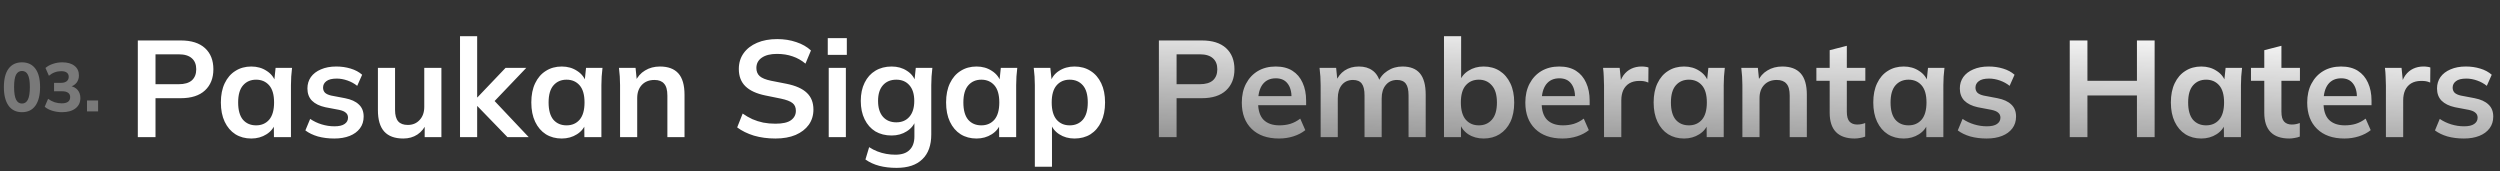
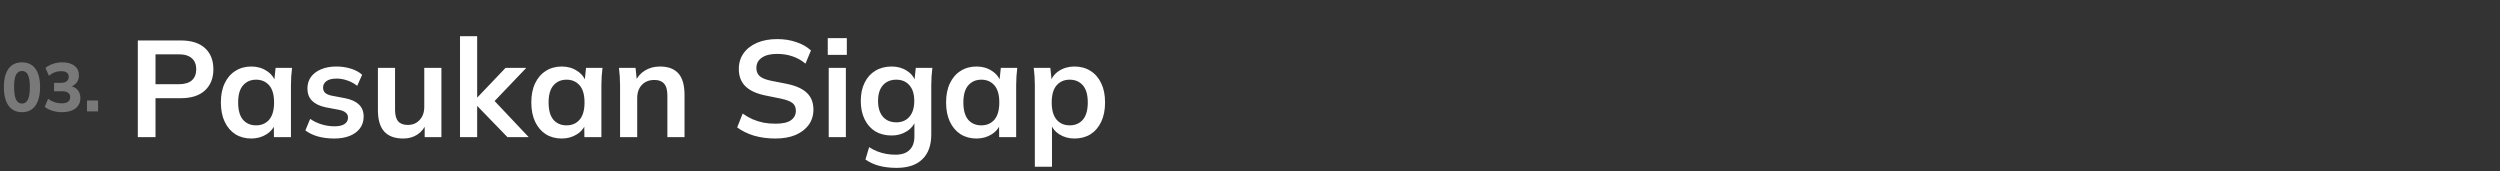
<svg xmlns="http://www.w3.org/2000/svg" width="875" height="60" viewBox="0 0 875 60" fill="none">
  <rect x="0" y="0" width="875" height="60" fill="#333333" stroke="none" />
  <path d="M7.692 39.264C5.66 39.264 4.092 38.504 2.988 36.984C1.9 35.448 1.356 33.288 1.356 30.504C1.356 27.672 1.9 25.52 2.988 24.048C4.092 22.56 5.66 21.816 7.692 21.816C9.74 21.816 11.308 22.56 12.396 24.048C13.484 25.52 14.028 27.664 14.028 30.48C14.028 33.28 13.484 35.448 12.396 36.984C11.308 38.504 9.74 39.264 7.692 39.264ZM7.692 36.24C8.62 36.24 9.308 35.784 9.756 34.872C10.22 33.944 10.452 32.48 10.452 30.48C10.452 28.48 10.22 27.04 9.756 26.16C9.308 25.28 8.62 24.84 7.692 24.84C6.764 24.84 6.068 25.28 5.604 26.16C5.156 27.04 4.932 28.472 4.932 30.456C4.932 32.472 5.164 33.944 5.628 34.872C6.092 35.784 6.78 36.24 7.692 36.24ZM21.723 39.264C20.539 39.264 19.395 39.096 18.291 38.76C17.203 38.424 16.323 37.96 15.651 37.368L16.827 34.584C17.547 35.112 18.307 35.512 19.107 35.784C19.907 36.04 20.731 36.168 21.579 36.168C22.571 36.168 23.315 35.984 23.811 35.616C24.307 35.248 24.555 34.704 24.555 33.984C24.555 33.312 24.315 32.808 23.835 32.472C23.371 32.12 22.675 31.944 21.747 31.944H18.915V28.992H21.411C22.211 28.992 22.851 28.808 23.331 28.44C23.811 28.056 24.051 27.536 24.051 26.88C24.051 26.24 23.827 25.752 23.379 25.416C22.931 25.08 22.283 24.912 21.435 24.912C19.819 24.912 18.379 25.448 17.115 26.52L15.915 23.784C16.635 23.16 17.507 22.68 18.531 22.344C19.571 21.992 20.659 21.816 21.795 21.816C23.619 21.816 25.043 22.224 26.067 23.04C27.107 23.84 27.627 24.96 27.627 26.4C27.627 27.392 27.347 28.248 26.787 28.968C26.227 29.672 25.459 30.144 24.483 30.384V30.072C25.635 30.264 26.531 30.736 27.171 31.488C27.811 32.24 28.131 33.184 28.131 34.32C28.131 35.856 27.555 37.064 26.403 37.944C25.267 38.824 23.707 39.264 21.723 39.264ZM30.449 39V35.16H34.337V39H30.449Z" fill="white" fill-opacity="0.34" />
  <path d="M48.236 48V14.16H63.26C66.972 14.16 69.804 15.056 71.756 16.848C73.708 18.64 74.684 21.104 74.684 24.24C74.684 27.344 73.708 29.808 71.756 31.632C69.804 33.456 66.972 34.368 63.26 34.368H54.428V48H48.236ZM54.428 29.472H62.54C64.588 29.472 66.124 29.024 67.148 28.128C68.172 27.2 68.684 25.904 68.684 24.24C68.684 22.576 68.172 21.296 67.148 20.4C66.124 19.472 64.588 19.008 62.54 19.008H54.428V29.472ZM87.96 48.48C85.848 48.48 83.992 47.984 82.392 46.992C80.792 45.968 79.544 44.512 78.648 42.624C77.752 40.736 77.304 38.48 77.304 35.856C77.304 33.232 77.752 30.992 78.648 29.136C79.544 27.248 80.792 25.808 82.392 24.816C83.992 23.792 85.848 23.28 87.96 23.28C90.008 23.28 91.8 23.792 93.336 24.816C94.904 25.808 95.944 27.152 96.456 28.848H95.928L96.456 23.76H102.216C102.12 24.752 102.024 25.76 101.928 26.784C101.864 27.808 101.832 28.816 101.832 29.808V48H95.88L95.832 43.008H96.408C95.896 44.672 94.856 46 93.288 46.992C91.72 47.984 89.944 48.48 87.96 48.48ZM89.64 43.872C91.528 43.872 93.048 43.216 94.2 41.904C95.352 40.56 95.928 38.544 95.928 35.856C95.928 33.168 95.352 31.168 94.2 29.856C93.048 28.544 91.528 27.888 89.64 27.888C87.752 27.888 86.232 28.544 85.08 29.856C83.928 31.168 83.352 33.168 83.352 35.856C83.352 38.544 83.912 40.56 85.032 41.904C86.184 43.216 87.72 43.872 89.64 43.872ZM117.006 48.48C114.926 48.48 113.006 48.24 111.246 47.76C109.518 47.248 108.062 46.544 106.878 45.648L108.558 41.616C109.774 42.448 111.118 43.088 112.59 43.536C114.062 43.984 115.55 44.208 117.054 44.208C118.654 44.208 119.838 43.936 120.606 43.392C121.406 42.848 121.806 42.112 121.806 41.184C121.806 40.448 121.55 39.872 121.038 39.456C120.558 39.008 119.774 38.672 118.686 38.448L113.886 37.536C111.838 37.088 110.27 36.32 109.182 35.232C108.126 34.144 107.598 32.72 107.598 30.96C107.598 29.456 107.998 28.128 108.798 26.976C109.63 25.824 110.798 24.928 112.302 24.288C113.838 23.616 115.63 23.28 117.678 23.28C119.47 23.28 121.15 23.52 122.718 24C124.318 24.48 125.662 25.2 126.75 26.16L125.022 30.048C124.03 29.248 122.894 28.624 121.614 28.176C120.334 27.728 119.086 27.504 117.87 27.504C116.206 27.504 114.99 27.808 114.222 28.416C113.454 28.992 113.07 29.744 113.07 30.672C113.07 31.376 113.294 31.968 113.742 32.448C114.222 32.896 114.958 33.232 115.95 33.456L120.75 34.368C122.894 34.784 124.51 35.52 125.598 36.576C126.718 37.6 127.278 39.008 127.278 40.8C127.278 42.4 126.846 43.776 125.982 44.928C125.118 46.08 123.918 46.96 122.382 47.568C120.846 48.176 119.054 48.48 117.006 48.48ZM141.148 48.48C138.172 48.48 135.948 47.664 134.476 46.032C133.004 44.4 132.268 41.904 132.268 38.544V23.76H138.268V38.496C138.268 40.288 138.636 41.616 139.372 42.48C140.108 43.312 141.228 43.728 142.732 43.728C144.428 43.728 145.804 43.152 146.86 42C147.948 40.848 148.492 39.328 148.492 37.44V23.76H154.492V48H148.636V43.056H149.308C148.604 44.784 147.532 46.128 146.092 47.088C144.684 48.016 143.036 48.48 141.148 48.48ZM161.006 48V12.672H167.006V34.08H167.102L176.942 23.76H184.19L171.95 36.576L171.998 34.176L185.054 48H177.614L167.102 37.152H167.006V48H161.006ZM196.616 48.48C194.504 48.48 192.648 47.984 191.048 46.992C189.448 45.968 188.2 44.512 187.304 42.624C186.408 40.736 185.96 38.48 185.96 35.856C185.96 33.232 186.408 30.992 187.304 29.136C188.2 27.248 189.448 25.808 191.048 24.816C192.648 23.792 194.504 23.28 196.616 23.28C198.664 23.28 200.456 23.792 201.992 24.816C203.56 25.808 204.6 27.152 205.112 28.848H204.584L205.112 23.76H210.872C210.776 24.752 210.68 25.76 210.584 26.784C210.52 27.808 210.488 28.816 210.488 29.808V48H204.536L204.488 43.008H205.064C204.552 44.672 203.512 46 201.944 46.992C200.376 47.984 198.6 48.48 196.616 48.48ZM198.296 43.872C200.184 43.872 201.704 43.216 202.856 41.904C204.008 40.56 204.584 38.544 204.584 35.856C204.584 33.168 204.008 31.168 202.856 29.856C201.704 28.544 200.184 27.888 198.296 27.888C196.408 27.888 194.888 28.544 193.736 29.856C192.584 31.168 192.008 33.168 192.008 35.856C192.008 38.544 192.568 40.56 193.688 41.904C194.84 43.216 196.376 43.872 198.296 43.872ZM217.022 48V29.808C217.022 28.816 216.99 27.808 216.926 26.784C216.862 25.76 216.766 24.752 216.638 23.76H222.446L222.926 28.56H222.35C223.118 26.864 224.254 25.568 225.758 24.672C227.262 23.744 229.006 23.28 230.99 23.28C233.838 23.28 235.982 24.08 237.422 25.68C238.862 27.28 239.582 29.776 239.582 33.168V48H233.582V33.456C233.582 31.504 233.198 30.112 232.43 29.28C231.694 28.416 230.574 27.984 229.07 27.984C227.214 27.984 225.742 28.56 224.654 29.712C223.566 30.864 223.022 32.4 223.022 34.32V48H217.022ZM271.404 48.48C268.684 48.48 266.172 48.144 263.868 47.472C261.596 46.768 259.644 45.808 258.012 44.592L259.932 39.744C261.02 40.512 262.156 41.168 263.34 41.712C264.524 42.224 265.788 42.624 267.132 42.912C268.476 43.168 269.9 43.296 271.404 43.296C273.932 43.296 275.756 42.88 276.876 42.048C277.996 41.216 278.556 40.128 278.556 38.784C278.556 37.6 278.172 36.704 277.404 36.096C276.636 35.456 275.26 34.928 273.276 34.512L267.852 33.408C264.748 32.768 262.428 31.696 260.892 30.192C259.356 28.688 258.588 26.672 258.588 24.144C258.588 22.032 259.148 20.192 260.268 18.624C261.388 17.056 262.956 15.84 264.972 14.976C266.988 14.112 269.34 13.68 272.028 13.68C274.428 13.68 276.652 14.032 278.7 14.736C280.748 15.408 282.46 16.384 283.836 17.664L281.916 22.272C280.54 21.12 279.036 20.272 277.404 19.728C275.772 19.152 273.948 18.864 271.932 18.864C269.66 18.864 267.884 19.312 266.604 20.208C265.356 21.072 264.732 22.272 264.732 23.808C264.732 24.992 265.116 25.936 265.884 26.64C266.684 27.344 268.028 27.888 269.916 28.272L275.292 29.328C278.492 29.968 280.86 31.024 282.396 32.496C283.932 33.936 284.7 35.888 284.7 38.352C284.7 40.368 284.156 42.144 283.068 43.68C281.98 45.184 280.444 46.368 278.46 47.232C276.476 48.064 274.124 48.48 271.404 48.48ZM290.053 48V23.76H296.053V48H290.053ZM289.717 19.2V13.344H296.389V19.2H289.717ZM313.801 58.752C311.561 58.752 309.529 58.512 307.705 58.032C305.913 57.552 304.313 56.816 302.905 55.824L304.201 51.504C305.129 52.112 306.089 52.608 307.081 52.992C308.073 53.376 309.097 53.664 310.153 53.856C311.209 54.048 312.281 54.144 313.369 54.144C315.609 54.144 317.273 53.584 318.361 52.464C319.481 51.376 320.041 49.808 320.041 47.76V41.952H320.521C320.009 43.616 318.969 44.944 317.401 45.936C315.865 46.928 314.089 47.424 312.073 47.424C309.897 47.424 307.993 46.944 306.361 45.984C304.761 44.992 303.513 43.584 302.617 41.76C301.721 39.936 301.273 37.792 301.273 35.328C301.273 32.864 301.721 30.736 302.617 28.944C303.513 27.12 304.761 25.728 306.361 24.768C307.993 23.776 309.897 23.28 312.073 23.28C314.121 23.28 315.897 23.776 317.401 24.768C318.937 25.728 319.961 27.04 320.473 28.704L320.041 28.416L320.521 23.76H326.329C326.201 24.752 326.105 25.76 326.041 26.784C325.977 27.808 325.945 28.816 325.945 29.808V47.04C325.945 50.848 324.905 53.744 322.825 55.728C320.777 57.744 317.769 58.752 313.801 58.752ZM313.705 42.816C315.625 42.816 317.145 42.176 318.265 40.896C319.417 39.584 319.993 37.728 319.993 35.328C319.993 32.928 319.417 31.088 318.265 29.808C317.145 28.528 315.625 27.888 313.705 27.888C311.753 27.888 310.201 28.528 309.049 29.808C307.897 31.088 307.321 32.928 307.321 35.328C307.321 37.728 307.897 39.584 309.049 40.896C310.201 42.176 311.753 42.816 313.705 42.816ZM341.788 48.48C339.676 48.48 337.82 47.984 336.22 46.992C334.62 45.968 333.372 44.512 332.476 42.624C331.58 40.736 331.132 38.48 331.132 35.856C331.132 33.232 331.58 30.992 332.476 29.136C333.372 27.248 334.62 25.808 336.22 24.816C337.82 23.792 339.676 23.28 341.788 23.28C343.836 23.28 345.628 23.792 347.164 24.816C348.732 25.808 349.772 27.152 350.284 28.848H349.756L350.284 23.76H356.044C355.948 24.752 355.852 25.76 355.756 26.784C355.692 27.808 355.66 28.816 355.66 29.808V48H349.708L349.66 43.008H350.236C349.724 44.672 348.684 46 347.116 46.992C345.548 47.984 343.772 48.48 341.788 48.48ZM343.468 43.872C345.356 43.872 346.876 43.216 348.028 41.904C349.18 40.56 349.756 38.544 349.756 35.856C349.756 33.168 349.18 31.168 348.028 29.856C346.876 28.544 345.356 27.888 343.468 27.888C341.58 27.888 340.06 28.544 338.908 29.856C337.756 31.168 337.18 33.168 337.18 35.856C337.18 38.544 337.74 40.56 338.86 41.904C340.012 43.216 341.548 43.872 343.468 43.872ZM362.194 58.368V29.808C362.194 28.816 362.162 27.808 362.098 26.784C362.034 25.76 361.938 24.752 361.81 23.76H367.618L368.146 28.848H367.618C368.098 27.152 369.106 25.808 370.642 24.816C372.21 23.792 374.018 23.28 376.066 23.28C378.21 23.28 380.082 23.792 381.682 24.816C383.282 25.808 384.53 27.248 385.426 29.136C386.322 30.992 386.77 33.232 386.77 35.856C386.77 38.48 386.322 40.736 385.426 42.624C384.53 44.512 383.282 45.968 381.682 46.992C380.082 47.984 378.21 48.48 376.066 48.48C374.05 48.48 372.274 47.984 370.738 46.992C369.202 46 368.178 44.672 367.666 43.008H368.194V58.368H362.194ZM374.386 43.872C376.306 43.872 377.842 43.216 378.994 41.904C380.146 40.56 380.722 38.544 380.722 35.856C380.722 33.168 380.146 31.168 378.994 29.856C377.842 28.544 376.306 27.888 374.386 27.888C372.498 27.888 370.978 28.544 369.826 29.856C368.674 31.168 368.098 33.168 368.098 35.856C368.098 38.544 368.674 40.56 369.826 41.904C370.978 43.216 372.498 43.872 374.386 43.872Z" fill="white" />
-   <path d="M405.611 48V14.16H420.635C424.347 14.16 427.179 15.056 429.131 16.848C431.083 18.64 432.059 21.104 432.059 24.24C432.059 27.344 431.083 29.808 429.131 31.632C427.179 33.456 424.347 34.368 420.635 34.368H411.803V48H405.611ZM411.803 29.472H419.915C421.963 29.472 423.499 29.024 424.523 28.128C425.547 27.2 426.059 25.904 426.059 24.24C426.059 22.576 425.547 21.296 424.523 20.4C423.499 19.472 421.963 19.008 419.915 19.008H411.803V29.472ZM447.64 48.48C443.576 48.48 440.392 47.36 438.088 45.12C435.784 42.88 434.632 39.808 434.632 35.904C434.632 33.376 435.128 31.168 436.12 29.28C437.112 27.392 438.488 25.92 440.248 24.864C442.04 23.808 444.12 23.28 446.488 23.28C448.824 23.28 450.776 23.776 452.344 24.768C453.912 25.76 455.096 27.152 455.896 28.944C456.728 30.736 457.144 32.832 457.144 35.232V36.816H439.48V33.648H452.872L452.056 34.32C452.056 32.08 451.576 30.368 450.616 29.184C449.688 28 448.328 27.408 446.536 27.408C444.552 27.408 443.016 28.112 441.928 29.52C440.872 30.928 440.344 32.896 440.344 35.424V36.048C440.344 38.672 440.984 40.64 442.264 41.952C443.576 43.232 445.416 43.872 447.784 43.872C449.16 43.872 450.44 43.696 451.624 43.344C452.84 42.96 453.992 42.352 455.08 41.52L456.856 45.552C455.704 46.48 454.328 47.2 452.728 47.712C451.128 48.224 449.432 48.48 447.64 48.48ZM462.225 48V29.808C462.225 28.816 462.193 27.808 462.129 26.784C462.065 25.76 461.969 24.752 461.841 23.76H467.649L468.129 28.56H467.553C468.225 26.896 469.249 25.6 470.625 24.672C472.033 23.744 473.697 23.28 475.617 23.28C477.537 23.28 479.121 23.744 480.369 24.672C481.649 25.568 482.545 26.976 483.057 28.896H482.289C482.961 27.168 484.065 25.808 485.601 24.816C487.137 23.792 488.897 23.28 490.881 23.28C493.601 23.28 495.633 24.08 496.977 25.68C498.321 27.28 498.993 29.776 498.993 33.168V48H492.993V33.408C492.993 31.488 492.673 30.112 492.033 29.28C491.393 28.416 490.369 27.984 488.961 27.984C487.297 27.984 485.985 28.576 485.025 29.76C484.065 30.912 483.585 32.48 483.585 34.464V48H477.585V33.408C477.585 31.488 477.265 30.112 476.625 29.28C475.985 28.416 474.961 27.984 473.553 27.984C471.889 27.984 470.577 28.576 469.617 29.76C468.689 30.912 468.225 32.48 468.225 34.464V48H462.225ZM519.269 48.48C517.221 48.48 515.429 47.984 513.893 46.992C512.357 45.968 511.333 44.592 510.821 42.864H511.349V48H505.397V12.672H511.397V28.704H510.821C511.365 27.04 512.405 25.728 513.941 24.768C515.477 23.776 517.253 23.28 519.269 23.28C521.413 23.28 523.285 23.792 524.885 24.816C526.485 25.84 527.733 27.296 528.629 29.184C529.525 31.04 529.973 33.28 529.973 35.904C529.973 38.528 529.525 40.784 528.629 42.672C527.733 44.528 526.469 45.968 524.837 46.992C523.237 47.984 521.381 48.48 519.269 48.48ZM517.589 43.872C519.477 43.872 520.997 43.216 522.149 41.904C523.333 40.592 523.925 38.592 523.925 35.904C523.925 33.216 523.333 31.216 522.149 29.904C520.997 28.56 519.477 27.888 517.589 27.888C515.701 27.888 514.181 28.544 513.029 29.856C511.877 31.168 511.301 33.168 511.301 35.856C511.301 38.544 511.877 40.56 513.029 41.904C514.181 43.216 515.701 43.872 517.589 43.872ZM546.874 48.48C542.81 48.48 539.626 47.36 537.322 45.12C535.018 42.88 533.866 39.808 533.866 35.904C533.866 33.376 534.362 31.168 535.354 29.28C536.346 27.392 537.722 25.92 539.482 24.864C541.274 23.808 543.354 23.28 545.722 23.28C548.058 23.28 550.01 23.776 551.578 24.768C553.146 25.76 554.33 27.152 555.13 28.944C555.962 30.736 556.378 32.832 556.378 35.232V36.816H538.714V33.648H552.106L551.29 34.32C551.29 32.08 550.81 30.368 549.85 29.184C548.922 28 547.562 27.408 545.77 27.408C543.786 27.408 542.25 28.112 541.162 29.52C540.106 30.928 539.578 32.896 539.578 35.424V36.048C539.578 38.672 540.218 40.64 541.498 41.952C542.81 43.232 544.65 43.872 547.018 43.872C548.394 43.872 549.674 43.696 550.858 43.344C552.074 42.96 553.226 42.352 554.314 41.52L556.09 45.552C554.938 46.48 553.562 47.2 551.962 47.712C550.362 48.224 548.666 48.48 546.874 48.48ZM561.411 48V29.952C561.411 28.928 561.379 27.888 561.315 26.832C561.283 25.776 561.203 24.752 561.075 23.76H566.883L567.555 30.384H566.595C566.915 28.784 567.443 27.456 568.179 26.4C568.947 25.344 569.875 24.56 570.963 24.048C572.051 23.536 573.235 23.28 574.515 23.28C575.091 23.28 575.555 23.312 575.907 23.376C576.259 23.408 576.611 23.488 576.963 23.616L576.915 28.896C576.307 28.64 575.779 28.48 575.331 28.416C574.915 28.352 574.387 28.32 573.747 28.32C572.371 28.32 571.203 28.608 570.243 29.184C569.315 29.76 568.611 30.56 568.131 31.584C567.683 32.608 567.459 33.776 567.459 35.088V48H561.411ZM589.429 48.48C587.317 48.48 585.461 47.984 583.861 46.992C582.261 45.968 581.013 44.512 580.117 42.624C579.221 40.736 578.773 38.48 578.773 35.856C578.773 33.232 579.221 30.992 580.117 29.136C581.013 27.248 582.261 25.808 583.861 24.816C585.461 23.792 587.317 23.28 589.429 23.28C591.477 23.28 593.269 23.792 594.805 24.816C596.373 25.808 597.413 27.152 597.925 28.848H597.397L597.925 23.76H603.685C603.589 24.752 603.493 25.76 603.397 26.784C603.333 27.808 603.301 28.816 603.301 29.808V48H597.349L597.301 43.008H597.877C597.365 44.672 596.325 46 594.757 46.992C593.189 47.984 591.413 48.48 589.429 48.48ZM591.109 43.872C592.997 43.872 594.517 43.216 595.669 41.904C596.821 40.56 597.397 38.544 597.397 35.856C597.397 33.168 596.821 31.168 595.669 29.856C594.517 28.544 592.997 27.888 591.109 27.888C589.221 27.888 587.701 28.544 586.549 29.856C585.397 31.168 584.821 33.168 584.821 35.856C584.821 38.544 585.381 40.56 586.501 41.904C587.653 43.216 589.189 43.872 591.109 43.872ZM609.834 48V29.808C609.834 28.816 609.802 27.808 609.738 26.784C609.674 25.76 609.578 24.752 609.45 23.76H615.258L615.738 28.56H615.162C615.93 26.864 617.066 25.568 618.57 24.672C620.074 23.744 621.818 23.28 623.802 23.28C626.65 23.28 628.794 24.08 630.234 25.68C631.674 27.28 632.394 29.776 632.394 33.168V48H626.394V33.456C626.394 31.504 626.01 30.112 625.242 29.28C624.506 28.416 623.386 27.984 621.882 27.984C620.026 27.984 618.554 28.56 617.466 29.712C616.378 30.864 615.834 32.4 615.834 34.32V48H609.834ZM649.124 48.48C646.244 48.48 644.068 47.728 642.596 46.224C641.124 44.72 640.388 42.464 640.388 39.456V28.272H635.732V23.76H640.388V17.568L646.388 16.032V23.76H652.868V28.272H646.388V39.072C646.388 40.736 646.708 41.904 647.348 42.576C647.988 43.248 648.868 43.584 649.988 43.584C650.596 43.584 651.108 43.536 651.524 43.44C651.972 43.344 652.404 43.216 652.82 43.056V47.808C652.276 48.032 651.668 48.192 650.996 48.288C650.356 48.416 649.732 48.48 649.124 48.48ZM666.304 48.48C664.192 48.48 662.336 47.984 660.736 46.992C659.136 45.968 657.888 44.512 656.992 42.624C656.096 40.736 655.648 38.48 655.648 35.856C655.648 33.232 656.096 30.992 656.992 29.136C657.888 27.248 659.136 25.808 660.736 24.816C662.336 23.792 664.192 23.28 666.304 23.28C668.352 23.28 670.144 23.792 671.68 24.816C673.248 25.808 674.288 27.152 674.8 28.848H674.272L674.8 23.76H680.56C680.464 24.752 680.368 25.76 680.272 26.784C680.208 27.808 680.176 28.816 680.176 29.808V48H674.224L674.176 43.008H674.752C674.24 44.672 673.2 46 671.632 46.992C670.064 47.984 668.288 48.48 666.304 48.48ZM667.984 43.872C669.872 43.872 671.392 43.216 672.544 41.904C673.696 40.56 674.272 38.544 674.272 35.856C674.272 33.168 673.696 31.168 672.544 29.856C671.392 28.544 669.872 27.888 667.984 27.888C666.096 27.888 664.576 28.544 663.424 29.856C662.272 31.168 661.696 33.168 661.696 35.856C661.696 38.544 662.256 40.56 663.376 41.904C664.528 43.216 666.064 43.872 667.984 43.872ZM695.349 48.48C693.269 48.48 691.349 48.24 689.589 47.76C687.861 47.248 686.405 46.544 685.221 45.648L686.901 41.616C688.117 42.448 689.461 43.088 690.933 43.536C692.405 43.984 693.893 44.208 695.397 44.208C696.997 44.208 698.181 43.936 698.949 43.392C699.749 42.848 700.149 42.112 700.149 41.184C700.149 40.448 699.893 39.872 699.381 39.456C698.901 39.008 698.117 38.672 697.029 38.448L692.229 37.536C690.181 37.088 688.613 36.32 687.525 35.232C686.469 34.144 685.941 32.72 685.941 30.96C685.941 29.456 686.341 28.128 687.141 26.976C687.973 25.824 689.141 24.928 690.645 24.288C692.181 23.616 693.973 23.28 696.021 23.28C697.813 23.28 699.493 23.52 701.061 24C702.661 24.48 704.005 25.2 705.093 26.16L703.365 30.048C702.373 29.248 701.237 28.624 699.957 28.176C698.677 27.728 697.429 27.504 696.213 27.504C694.549 27.504 693.333 27.808 692.565 28.416C691.797 28.992 691.413 29.744 691.413 30.672C691.413 31.376 691.637 31.968 692.085 32.448C692.565 32.896 693.301 33.232 694.293 33.456L699.093 34.368C701.237 34.784 702.853 35.52 703.941 36.576C705.061 37.6 705.621 39.008 705.621 40.8C705.621 42.4 705.189 43.776 704.325 44.928C703.461 46.08 702.261 46.96 700.725 47.568C699.189 48.176 697.397 48.48 695.349 48.48ZM724.408 48V14.16H730.6V28.272H747.928V14.16H754.12V48H747.928V33.408H730.6V48H724.408ZM770.46 48.48C768.348 48.48 766.492 47.984 764.892 46.992C763.292 45.968 762.044 44.512 761.148 42.624C760.252 40.736 759.804 38.48 759.804 35.856C759.804 33.232 760.252 30.992 761.148 29.136C762.044 27.248 763.292 25.808 764.892 24.816C766.492 23.792 768.348 23.28 770.46 23.28C772.508 23.28 774.3 23.792 775.836 24.816C777.404 25.808 778.444 27.152 778.956 28.848H778.428L778.956 23.76H784.716C784.62 24.752 784.524 25.76 784.428 26.784C784.364 27.808 784.332 28.816 784.332 29.808V48H778.38L778.332 43.008H778.908C778.396 44.672 777.356 46 775.788 46.992C774.22 47.984 772.444 48.48 770.46 48.48ZM772.14 43.872C774.028 43.872 775.548 43.216 776.7 41.904C777.852 40.56 778.428 38.544 778.428 35.856C778.428 33.168 777.852 31.168 776.7 29.856C775.548 28.544 774.028 27.888 772.14 27.888C770.252 27.888 768.732 28.544 767.58 29.856C766.428 31.168 765.852 33.168 765.852 35.856C765.852 38.544 766.412 40.56 767.532 41.904C768.684 43.216 770.22 43.872 772.14 43.872ZM801.234 48.48C798.354 48.48 796.178 47.728 794.706 46.224C793.234 44.72 792.498 42.464 792.498 39.456V28.272H787.842V23.76H792.498V17.568L798.498 16.032V23.76H804.978V28.272H798.498V39.072C798.498 40.736 798.818 41.904 799.458 42.576C800.098 43.248 800.978 43.584 802.098 43.584C802.706 43.584 803.218 43.536 803.634 43.44C804.082 43.344 804.514 43.216 804.93 43.056V47.808C804.386 48.032 803.778 48.192 803.106 48.288C802.466 48.416 801.842 48.48 801.234 48.48ZM820.531 48.48C816.467 48.48 813.283 47.36 810.979 45.12C808.675 42.88 807.523 39.808 807.523 35.904C807.523 33.376 808.019 31.168 809.011 29.28C810.003 27.392 811.379 25.92 813.139 24.864C814.931 23.808 817.011 23.28 819.379 23.28C821.715 23.28 823.667 23.776 825.235 24.768C826.803 25.76 827.987 27.152 828.787 28.944C829.619 30.736 830.035 32.832 830.035 35.232V36.816H812.371V33.648H825.763L824.947 34.32C824.947 32.08 824.467 30.368 823.507 29.184C822.579 28 821.219 27.408 819.427 27.408C817.443 27.408 815.907 28.112 814.819 29.52C813.763 30.928 813.235 32.896 813.235 35.424V36.048C813.235 38.672 813.875 40.64 815.155 41.952C816.467 43.232 818.307 43.872 820.675 43.872C822.051 43.872 823.331 43.696 824.515 43.344C825.731 42.96 826.883 42.352 827.971 41.52L829.747 45.552C828.595 46.48 827.219 47.2 825.619 47.712C824.019 48.224 822.323 48.48 820.531 48.48ZM835.068 48V29.952C835.068 28.928 835.036 27.888 834.972 26.832C834.94 25.776 834.86 24.752 834.732 23.76H840.54L841.212 30.384H840.252C840.572 28.784 841.1 27.456 841.836 26.4C842.604 25.344 843.532 24.56 844.62 24.048C845.708 23.536 846.892 23.28 848.172 23.28C848.748 23.28 849.212 23.312 849.564 23.376C849.916 23.408 850.268 23.488 850.62 23.616L850.572 28.896C849.964 28.64 849.436 28.48 848.988 28.416C848.572 28.352 848.044 28.32 847.404 28.32C846.028 28.32 844.86 28.608 843.9 29.184C842.972 29.76 842.268 30.56 841.788 31.584C841.34 32.608 841.116 33.776 841.116 35.088V48H835.068ZM862.365 48.48C860.285 48.48 858.365 48.24 856.605 47.76C854.877 47.248 853.421 46.544 852.237 45.648L853.917 41.616C855.133 42.448 856.477 43.088 857.949 43.536C859.421 43.984 860.909 44.208 862.413 44.208C864.013 44.208 865.197 43.936 865.965 43.392C866.765 42.848 867.165 42.112 867.165 41.184C867.165 40.448 866.909 39.872 866.397 39.456C865.917 39.008 865.133 38.672 864.045 38.448L859.245 37.536C857.197 37.088 855.629 36.32 854.541 35.232C853.485 34.144 852.957 32.72 852.957 30.96C852.957 29.456 853.357 28.128 854.157 26.976C854.989 25.824 856.157 24.928 857.661 24.288C859.197 23.616 860.989 23.28 863.037 23.28C864.829 23.28 866.509 23.52 868.077 24C869.677 24.48 871.021 25.2 872.109 26.16L870.381 30.048C869.389 29.248 868.253 28.624 866.973 28.176C865.693 27.728 864.445 27.504 863.229 27.504C861.565 27.504 860.349 27.808 859.581 28.416C858.813 28.992 858.429 29.744 858.429 30.672C858.429 31.376 858.653 31.968 859.101 32.448C859.581 32.896 860.317 33.232 861.309 33.456L866.109 34.368C868.253 34.784 869.869 35.52 870.957 36.576C872.077 37.6 872.637 39.008 872.637 40.8C872.637 42.4 872.205 43.776 871.341 44.928C870.477 46.08 869.277 46.96 867.741 47.568C866.205 48.176 864.413 48.48 862.365 48.48Z" fill="url(#paint0_linear_30_125)" />
  <defs>
    <linearGradient id="paint0_linear_30_125" x1="707.943" y1="7.5" x2="705.336" y2="101.697" gradientUnits="userSpaceOnUse">
      <stop stop-color="white" />
      <stop offset="1" stop-color="white" stop-opacity="0" />
    </linearGradient>
  </defs>
</svg>